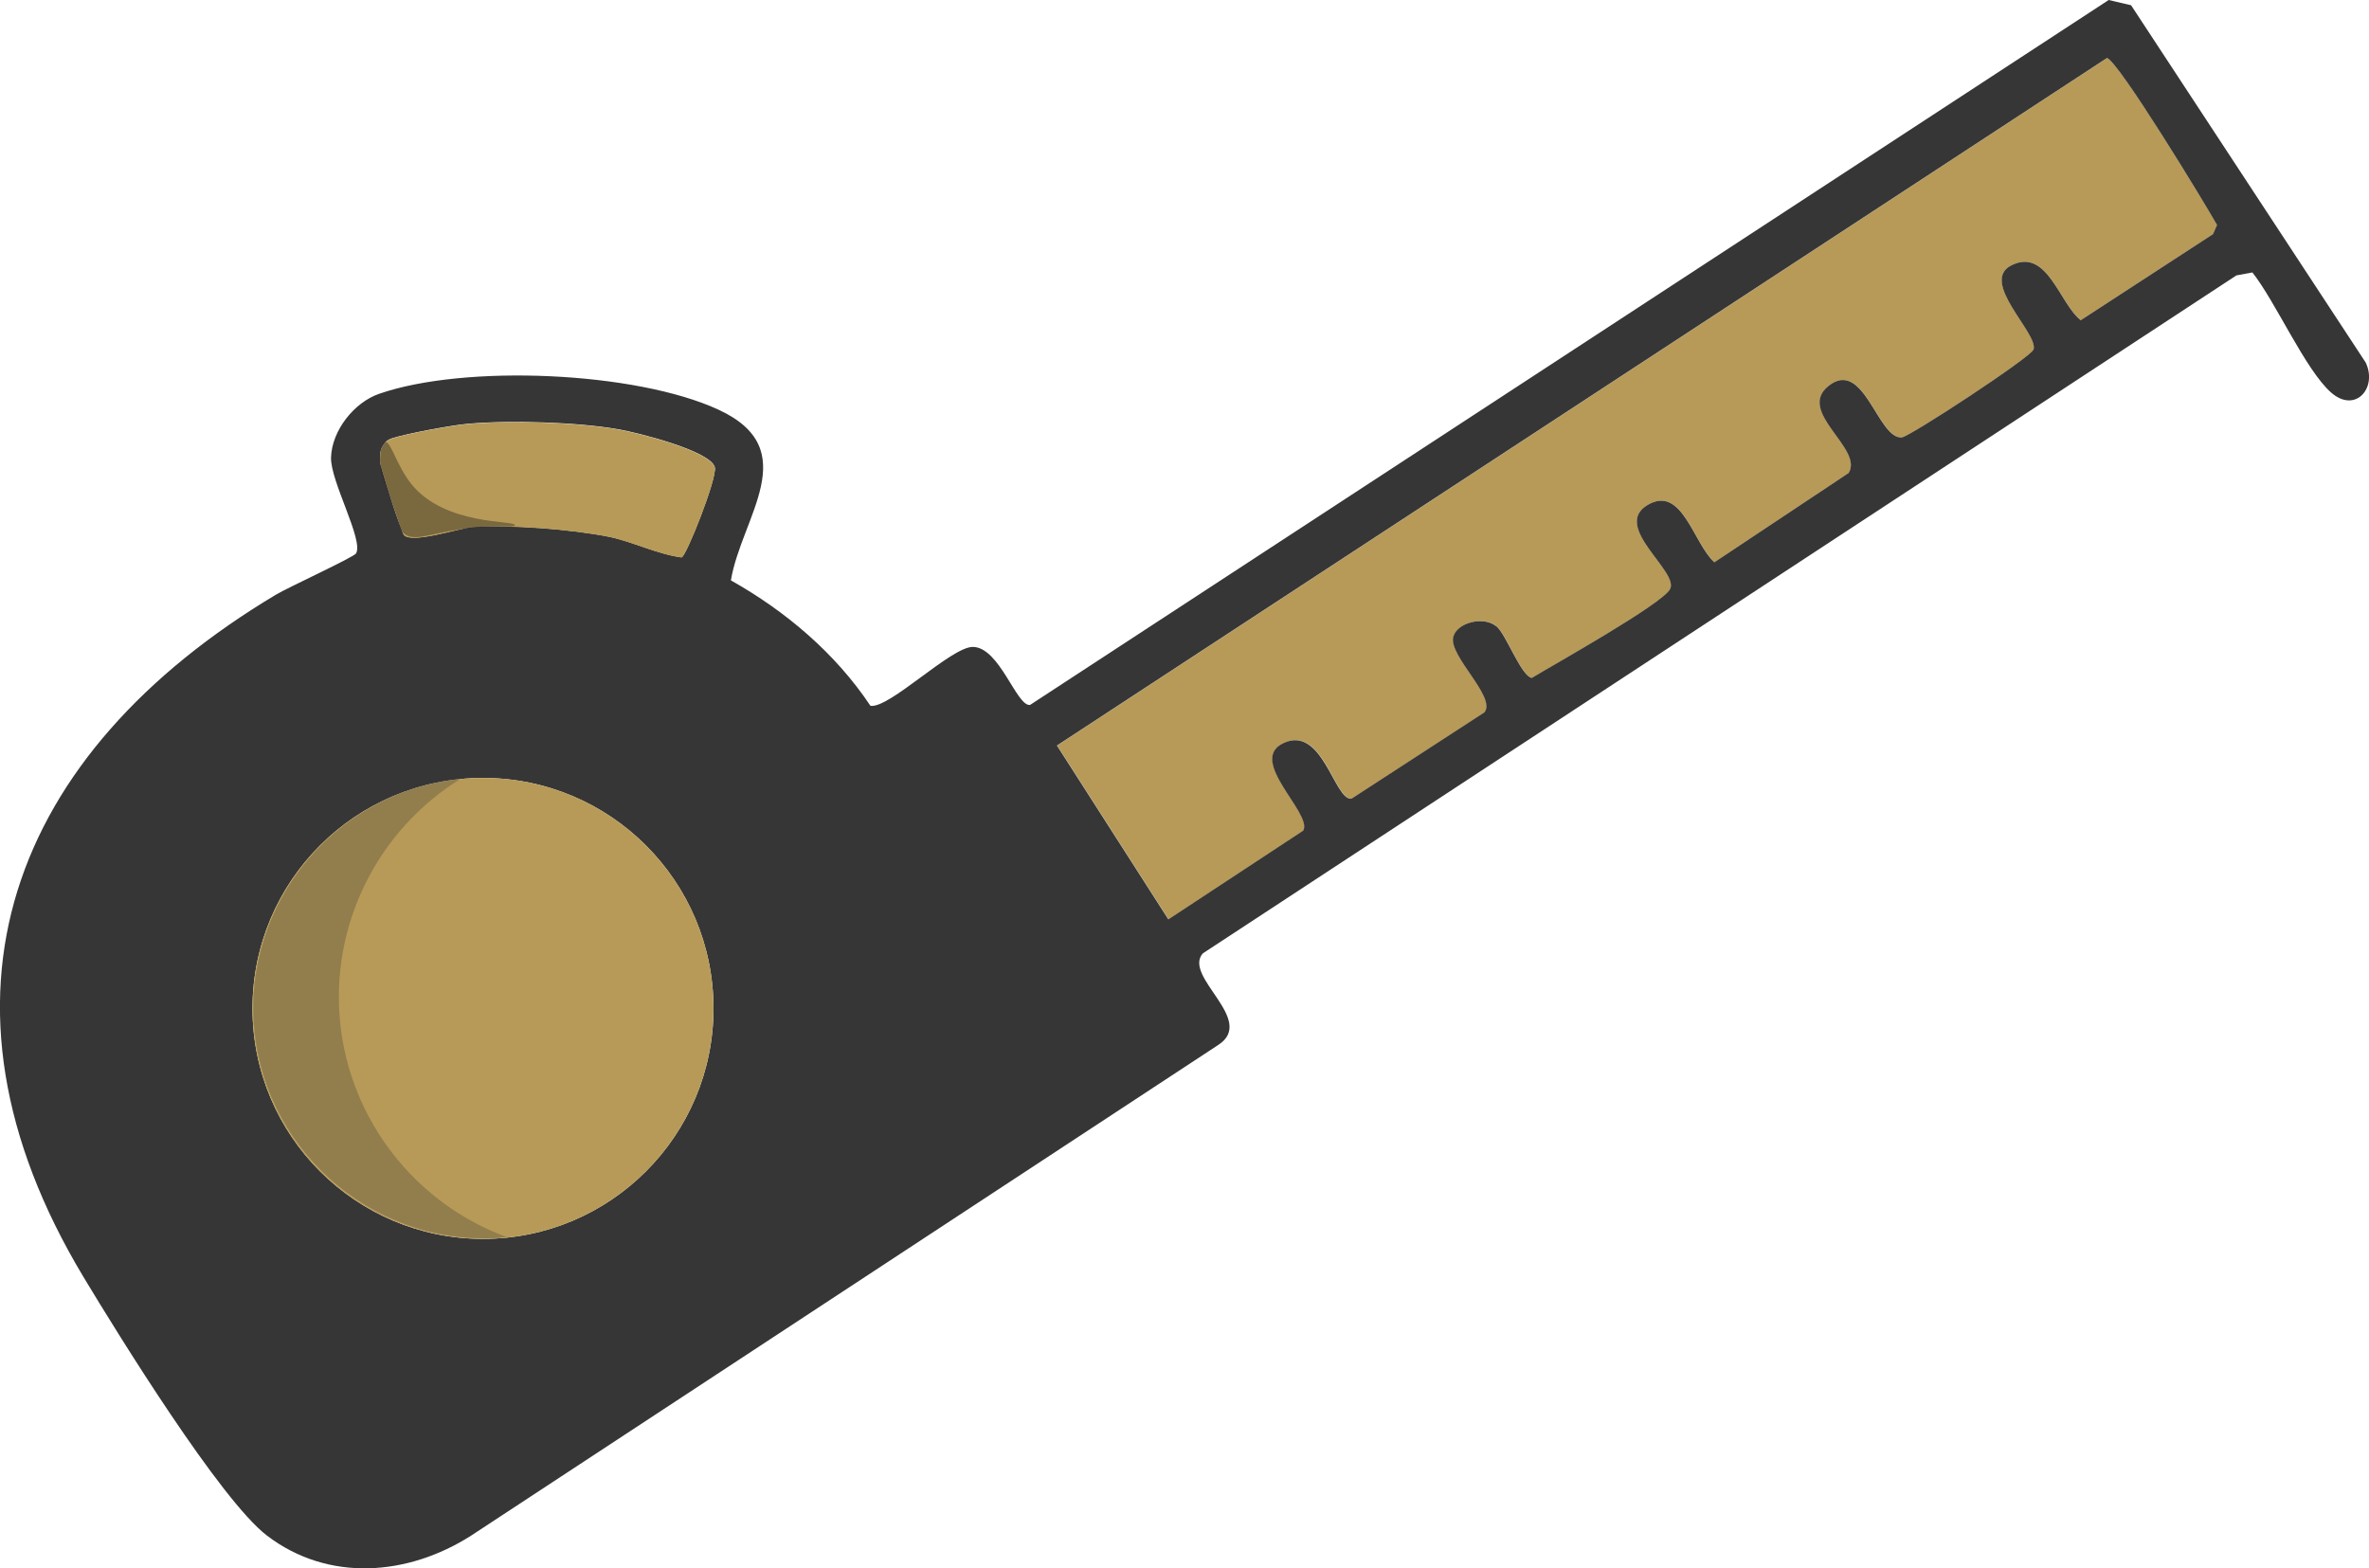
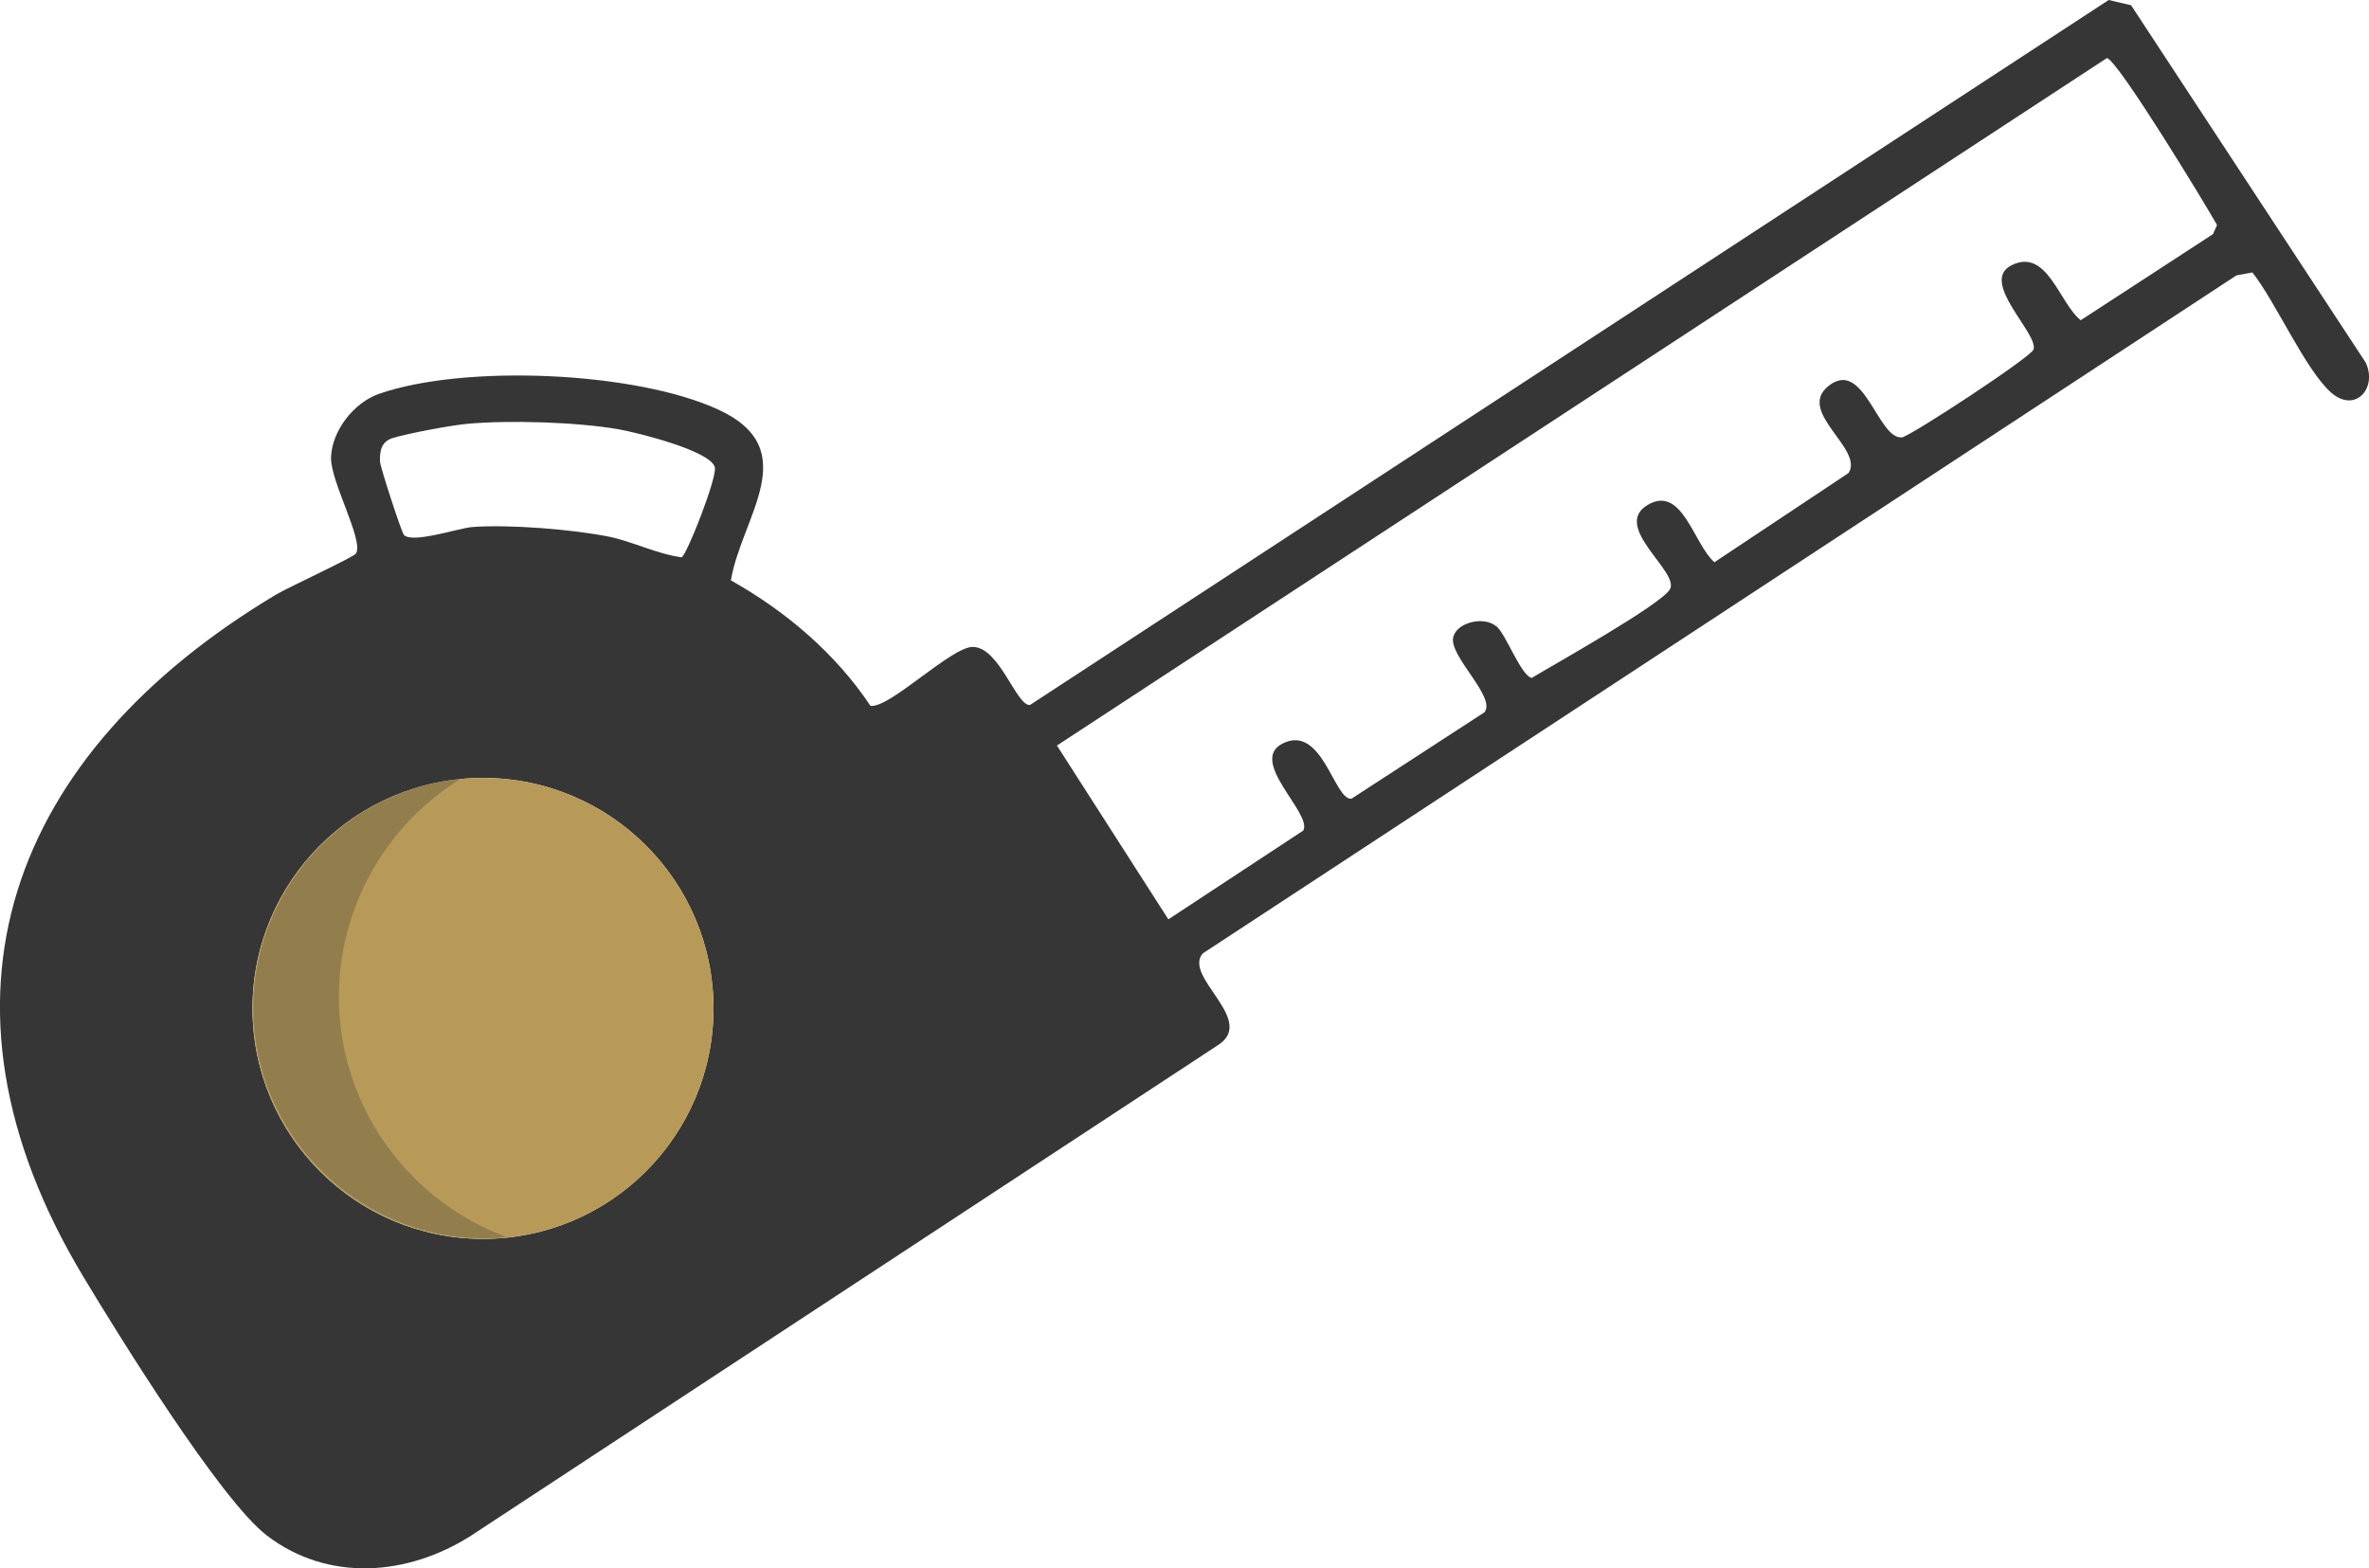
<svg xmlns="http://www.w3.org/2000/svg" id="Lager_2" viewBox="0 0 200.31 132.63">
  <defs>
    <style>.cls-1{fill:#333;opacity:.28;}.cls-2{fill:#363636;}.cls-3{fill:#1a1a1a;opacity:.39;}.cls-4{fill:#b79a57;}</style>
  </defs>
  <g id="Layer_1">
-     <path class="cls-4" d="M126.53,52.96c-1.05-.89-3.32-.32-3.63.91-.41,1.61,3.65,5.08,2.64,6.37l-11.25,7.31c-1.45.14-2.46-6.34-5.8-4.68-2.99,1.48,2.52,5.92,1.73,7.37l-11.41,7.51-9.42-14.7L178.16,4.91c.92.17,8.31,12.34,9.31,14.12l-.34.77-11.18,7.28c-1.82-1.4-2.84-6.15-5.85-4.65-2.77,1.38,2.27,5.76,1.86,7.12-.19.64-10.47,7.38-11.14,7.44-2.03.18-3.21-6.73-6.2-4.35-2.75,2.19,2.99,5.28,1.7,7.36l-11.35,7.55c-1.77-1.57-2.72-6.55-5.62-4.86-3.13,1.82,2.66,5.64,1.87,7.13-.67,1.27-9.91,6.43-11.69,7.51-.91-.17-2.17-3.68-2.99-4.37Z" />
    <path class="cls-2" d="M180.19.44l19.84,30.22c1.02,2.15-.88,4.33-2.92,2.54-2.17-1.9-4.7-7.69-6.66-10.16l-1.35.25-87.4,57.34c-1.71,1.97,4.57,5.63,1.31,7.74l-63.18,41.5c-5.33,3.4-12.05,3.96-17.25,0-3.93-2.99-12.6-17.02-15.53-21.89C-7.11,84.42.92,63.69,23.35,50.28c.99-.59,6.54-3.15,6.75-3.47.68-1.09-2.17-6.11-2.11-8.12.07-2.28,1.95-4.66,4.08-5.39,7.24-2.51,21.69-1.89,28.69,1.35,7.27,3.37,1.94,9.06,1.04,14.43,4.65,2.62,8.83,6.16,11.8,10.61,1.58.26,6.81-4.97,8.64-4.98,2.27-.01,3.7,5.02,4.85,4.91L178.3,0l1.88.44ZM126.53,52.96c.82.69,2.08,4.2,2.99,4.37,1.78-1.08,11.02-6.24,11.69-7.51.79-1.49-5-5.31-1.87-7.13,2.9-1.69,3.85,3.29,5.62,4.86l11.35-7.55c1.29-2.07-4.45-5.17-1.7-7.36,2.99-2.39,4.17,4.53,6.2,4.35.67-.06,10.95-6.8,11.14-7.44.41-1.36-4.63-5.74-1.86-7.12,3.02-1.5,4.04,3.25,5.85,4.65l11.18-7.28.34-.77c-1-1.79-8.39-13.95-9.31-14.12l-88.78,58.14,9.42,14.7,11.41-7.51c.79-1.45-4.72-5.89-1.73-7.37,3.34-1.65,4.35,4.83,5.8,4.68l11.25-7.31c1.02-1.29-3.04-4.76-2.64-6.37.31-1.23,2.57-1.79,3.63-.91ZM34.13,45.21c.63.82,4.69-.56,5.81-.64,3.09-.23,8.42.19,11.57.82,1.95.4,4.07,1.47,6.12,1.74.4-.1,3.03-6.75,2.81-7.62-.37-1.4-6.64-2.95-8.16-3.21-3.53-.61-9.18-.78-12.75-.46-1.36.12-5.09.82-6.34,1.21-.94.3-1.09,1.08-1.06,1.97.02.5,1.8,5.91,2,6.17ZM60.33,85.28c0-10.76-8.73-19.49-19.49-19.49s-19.49,8.73-19.49,19.49,8.73,19.49,19.49,19.49,19.49-8.73,19.49-19.49Z" />
    <circle class="cls-4" cx="40.84" cy="85.28" r="19.49" />
-     <path class="cls-4" d="M34.13,45.21c-.2-.26-1.98-5.67-2-6.17-.03-.89.12-1.68,1.06-1.97,1.25-.4,4.99-1.09,6.34-1.21,3.57-.32,9.22-.15,12.75.46,1.52.26,7.79,1.81,8.16,3.21.23.87-2.4,7.52-2.81,7.62-2.05-.27-4.17-1.34-6.12-1.74-3.15-.64-8.48-1.05-11.57-.82-1.12.08-5.18,1.46-5.81.64Z" />
    <path class="cls-1" d="M42.84,104.63c-10.64,1.05-20.26-6.83-21.32-17.48s6.83-20.26,17.48-21.32c-7.14,4.39-11.13,12.52-10.22,20.82.89,8.14,6.35,15.12,14.06,17.97Z" />
-     <path class="cls-3" d="M43.54,44.41c-.02.24-1.82-.05-4.62.35-2.71.39-3.88,1.07-4.78.35-.34-.27-.19-.39-.92-2.41-.69-1.93-1.09-2.55-1.08-3.76,0-.28.02-1.48.39-1.57.51-.12.99,1.99,2.24,3.55,2.86,3.58,8.81,3.06,8.77,3.49Z" />
  </g>
</svg>